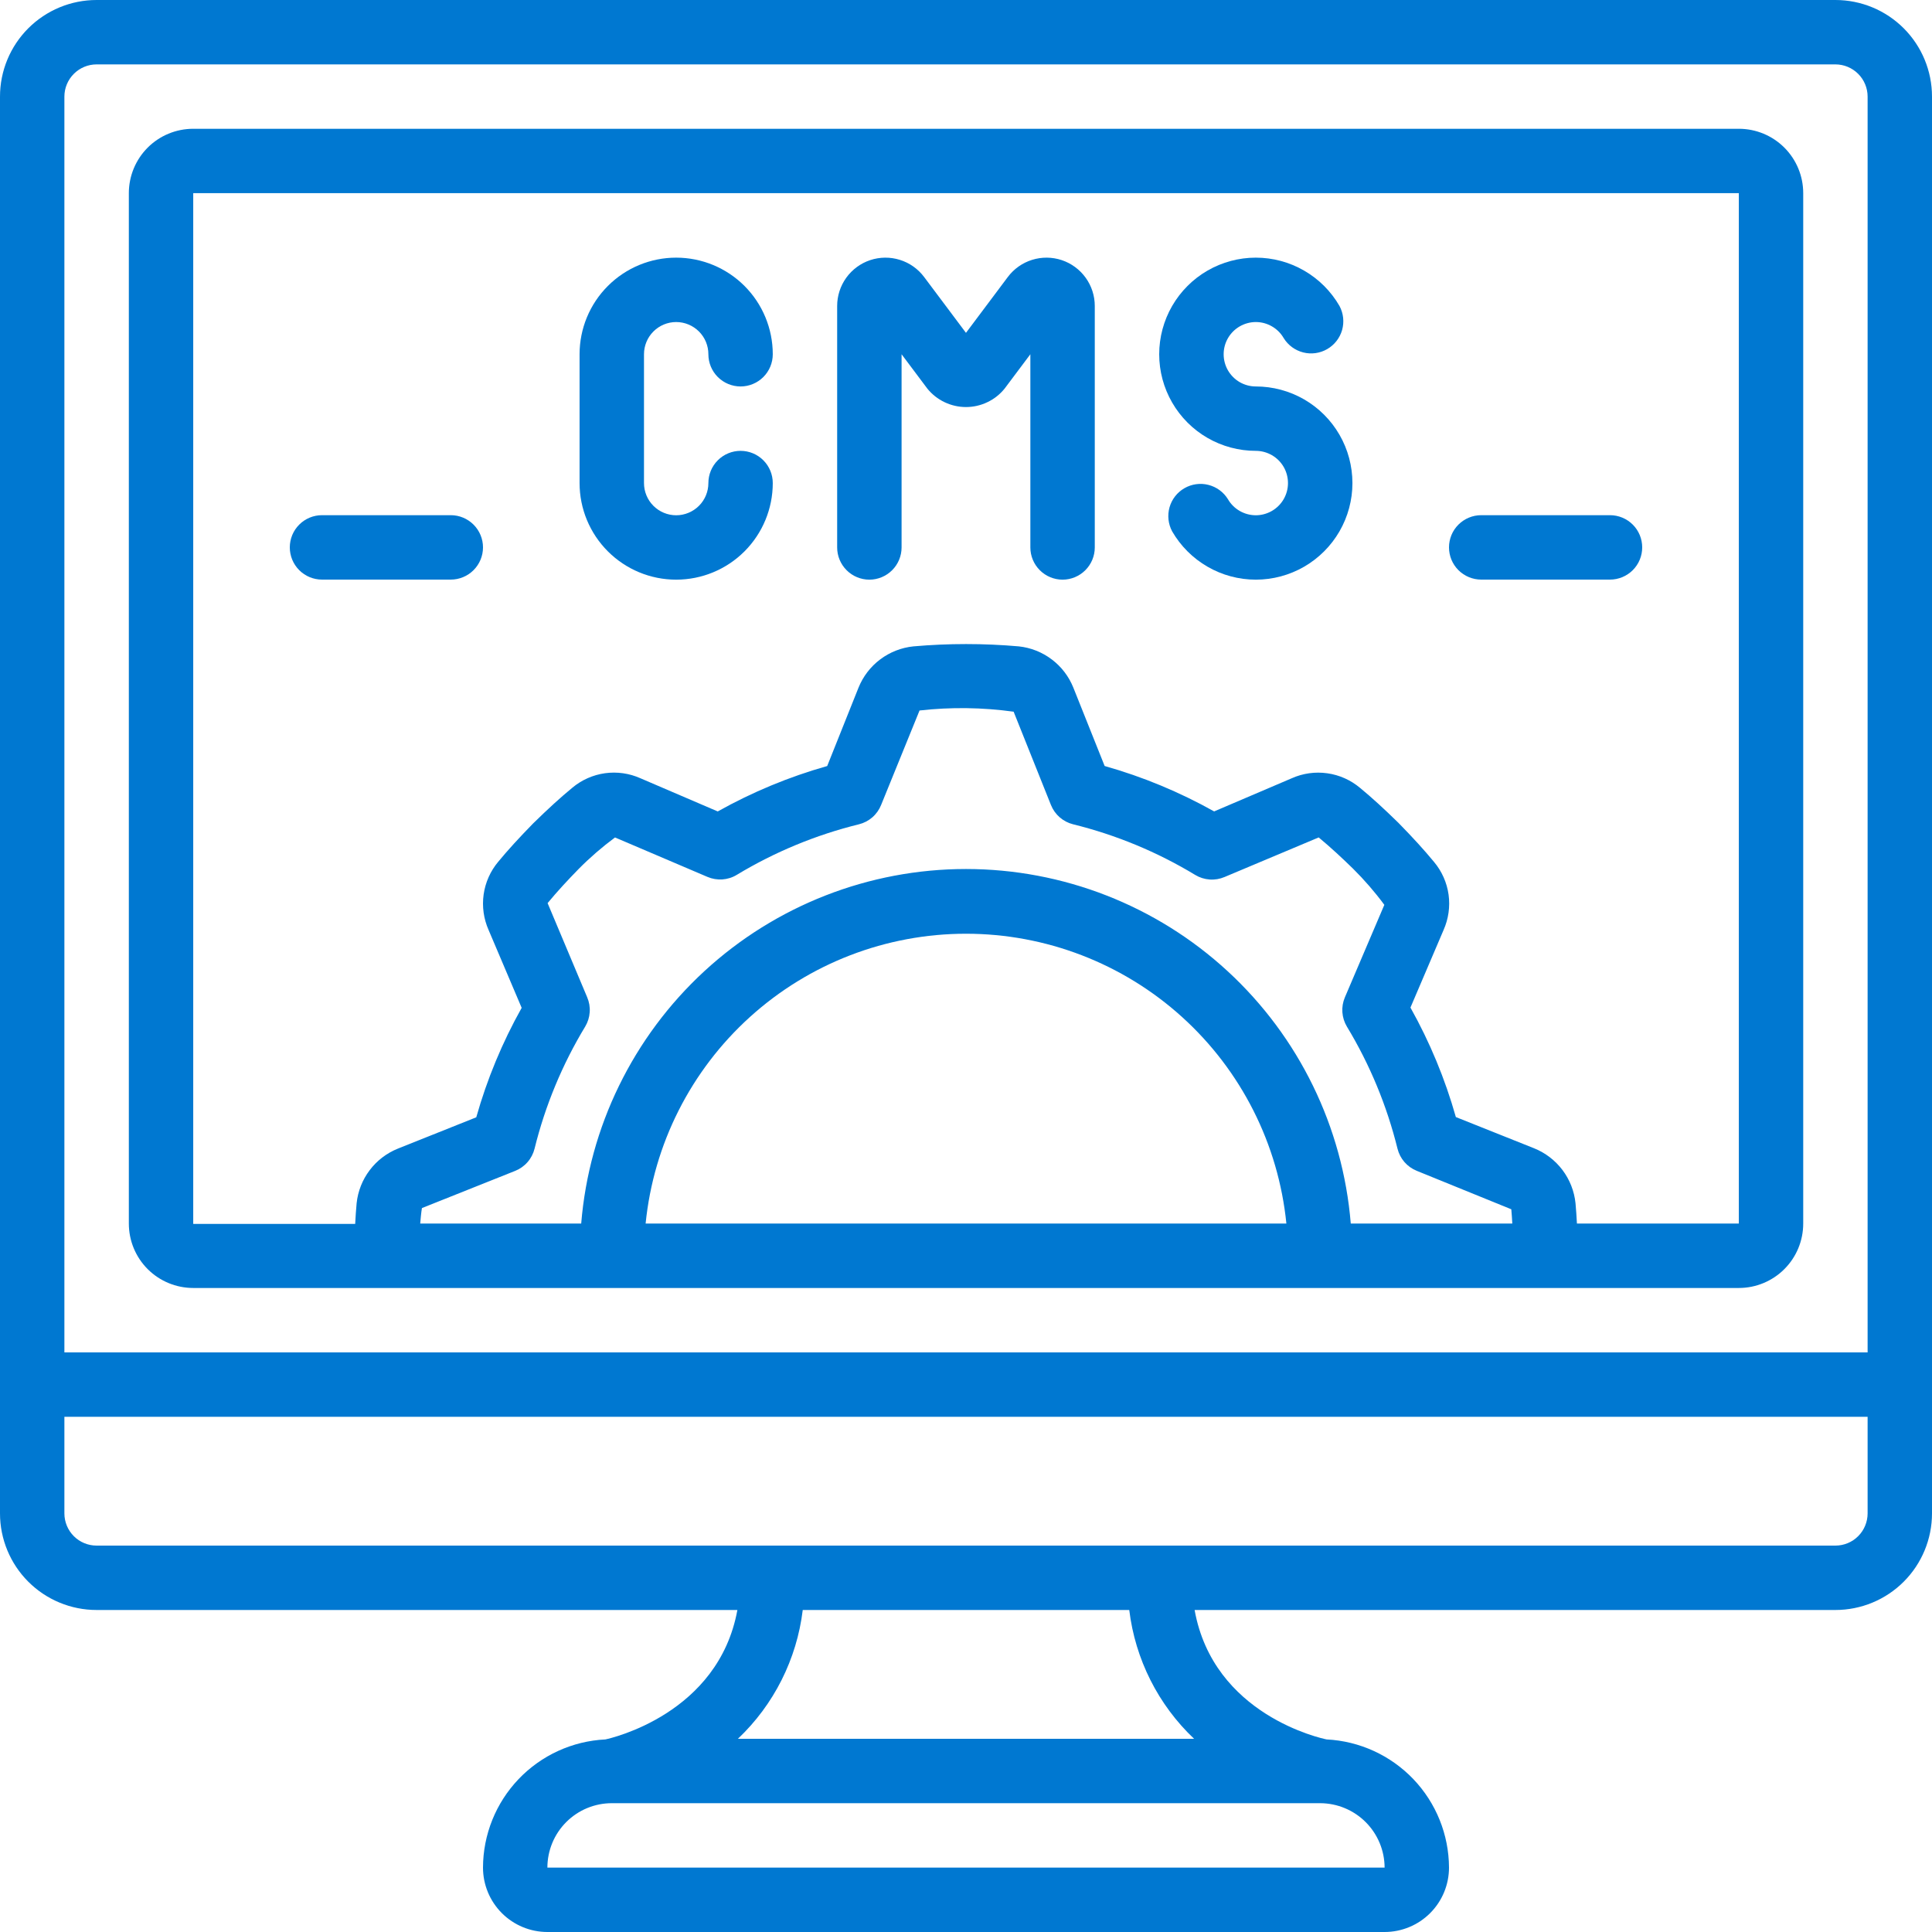
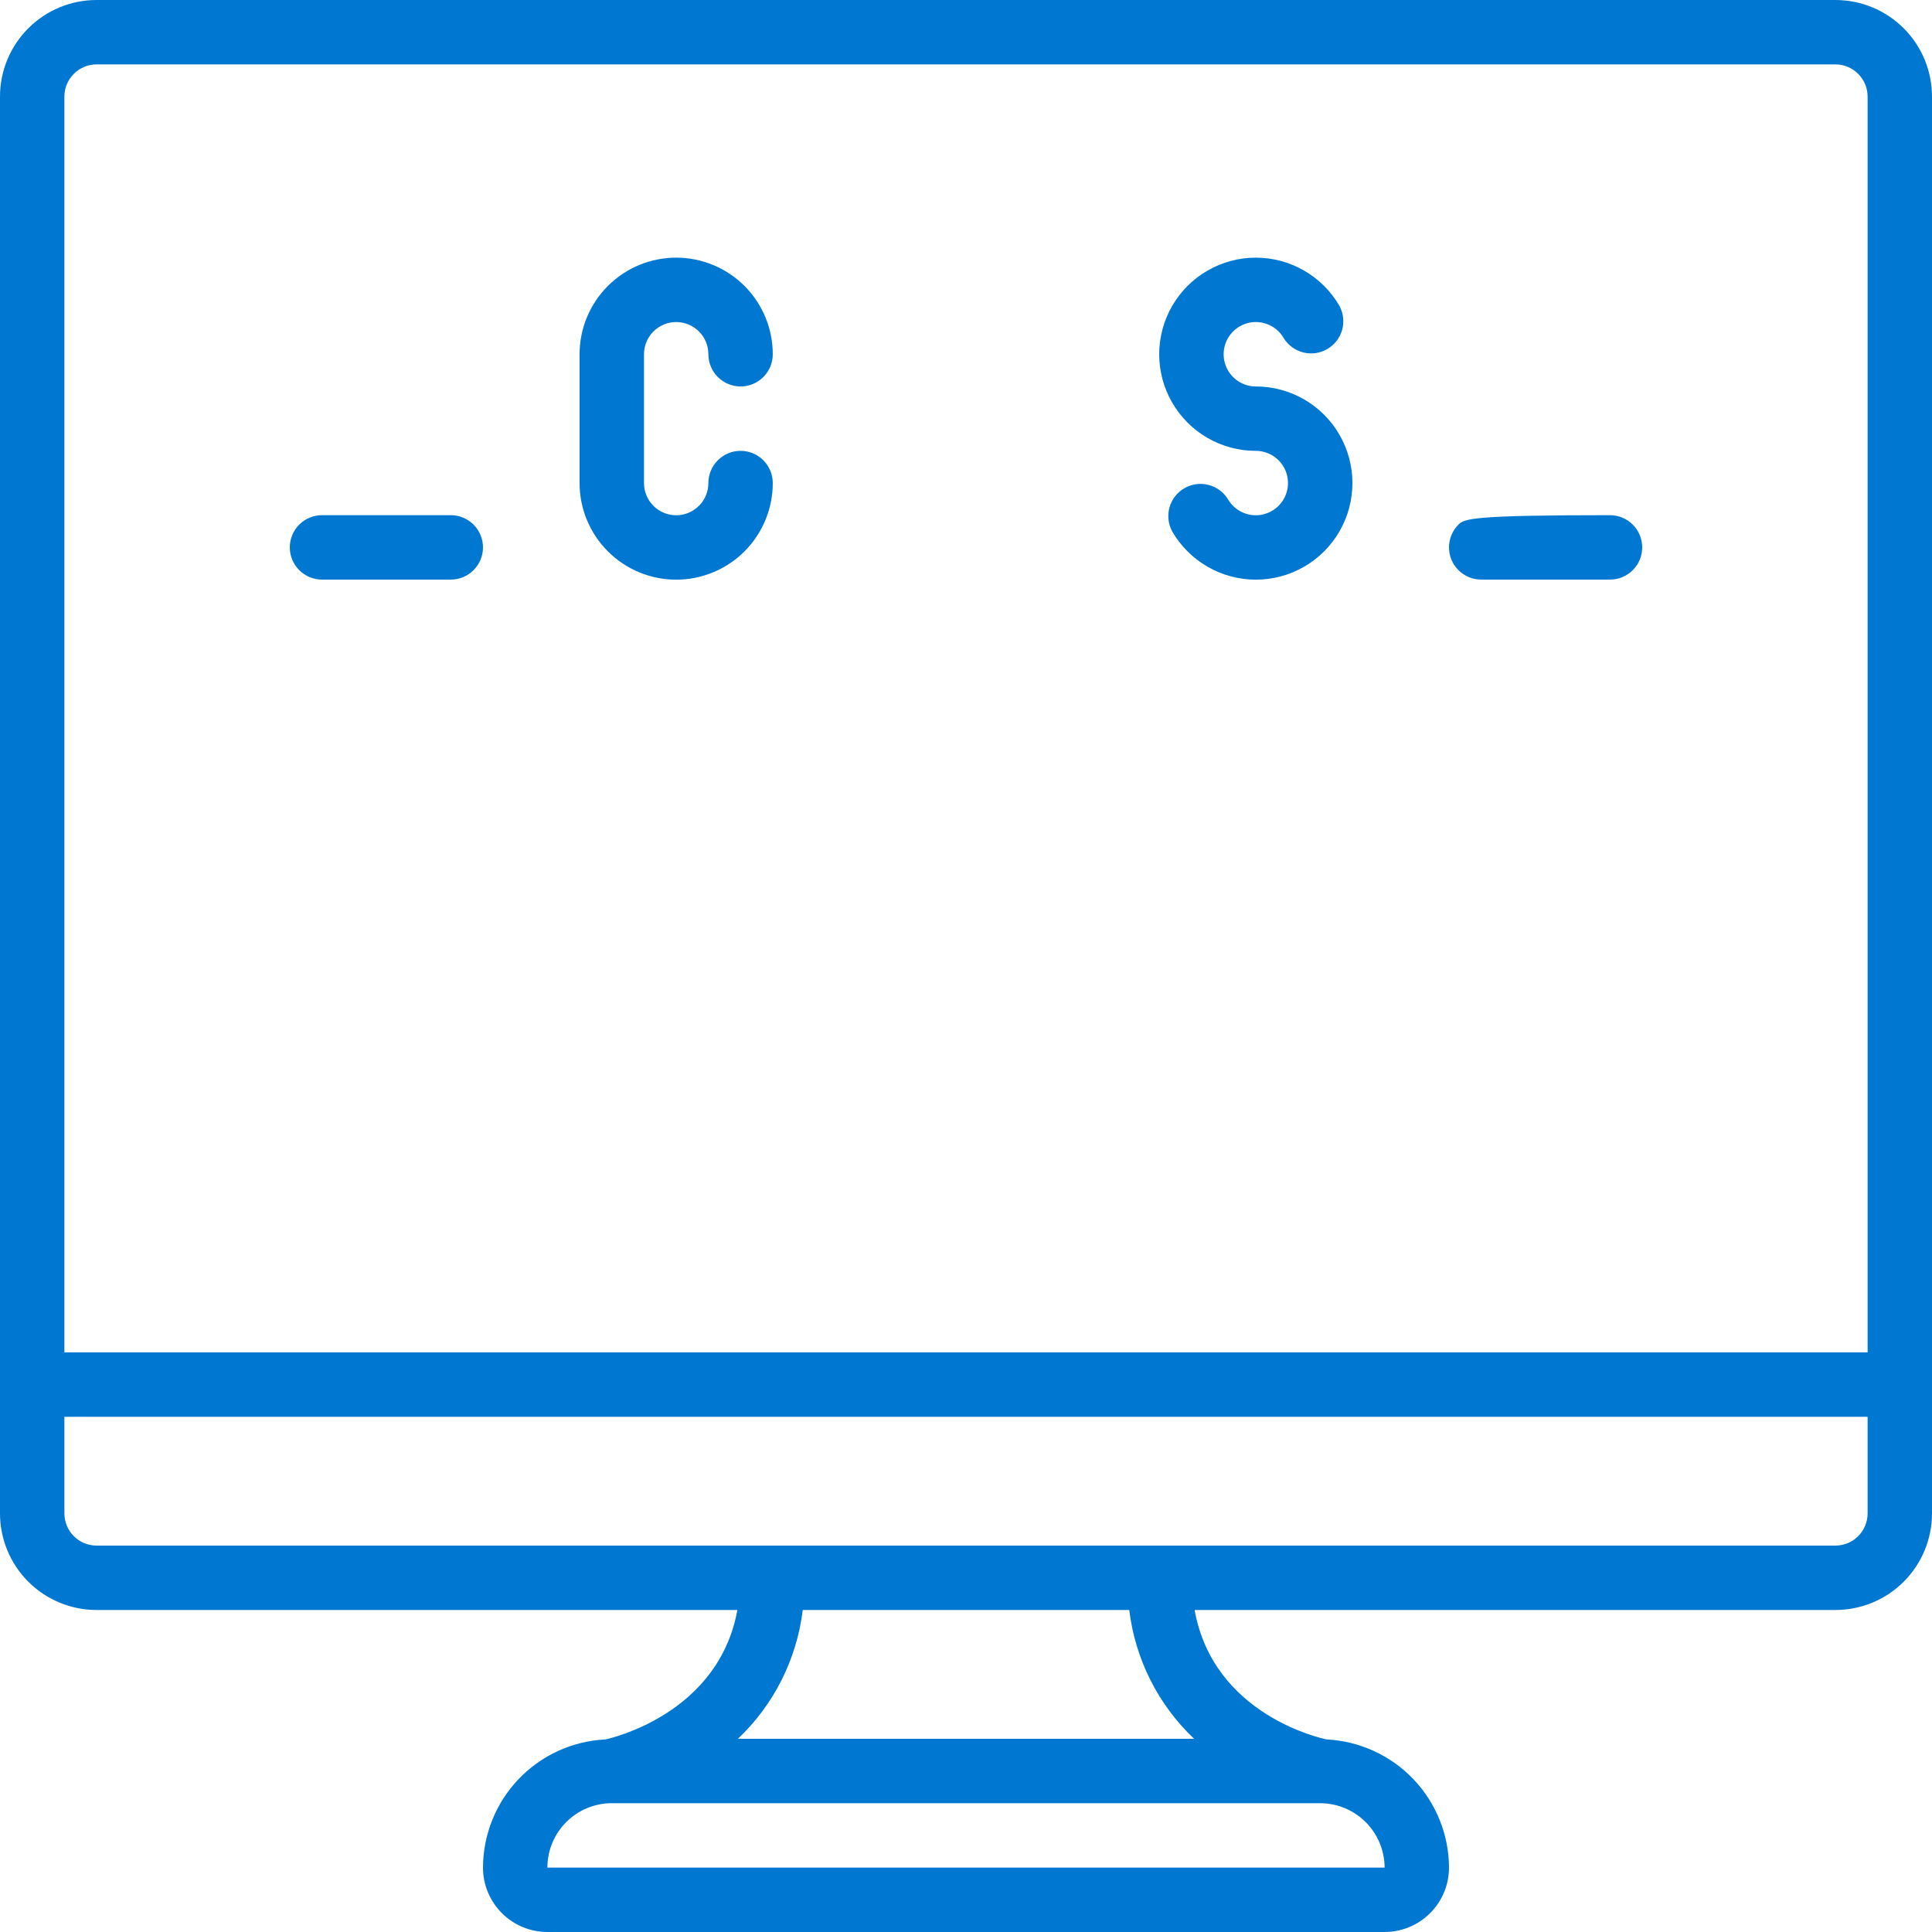
<svg xmlns="http://www.w3.org/2000/svg" width="64" height="64" viewBox="0 0 64 64" fill="none">
  <path d="M60.8 0H3.2C2.351 0 1.537 0.337 0.937 0.937C0.337 1.537 0 2.351 0 3.2L0 50.133C0 50.982 0.337 51.796 0.937 52.396C1.537 52.996 2.351 53.333 3.2 53.333H24.427C23.798 56.776 20.244 57.581 20.053 57.621C18.962 57.674 17.933 58.145 17.179 58.935C16.425 59.725 16.003 60.774 16 61.867C16 62.432 16.225 62.975 16.625 63.375C17.025 63.775 17.567 64 18.133 64H45.867C46.432 64 46.975 63.775 47.375 63.375C47.775 62.975 48 62.432 48 61.867C47.996 60.775 47.573 59.726 46.819 58.936C46.065 58.147 45.037 57.676 43.947 57.621C43.779 57.587 40.198 56.818 39.573 53.333H60.8C61.649 53.333 62.463 52.996 63.063 52.396C63.663 51.796 64 50.982 64 50.133V3.2C64 2.351 63.663 1.537 63.063 0.937C62.463 0.337 61.649 0 60.8 0V0ZM3.2 2.133H60.8C61.083 2.133 61.354 2.246 61.554 2.446C61.754 2.646 61.867 2.917 61.867 3.2V44.8H2.133V3.2C2.133 2.917 2.246 2.646 2.446 2.446C2.646 2.246 2.917 2.133 3.2 2.133ZM45.867 61.867H18.133C18.133 61.301 18.358 60.758 18.758 60.358C19.158 59.958 19.701 59.733 20.267 59.733H43.733C44.299 59.735 44.84 59.96 45.24 60.36C45.64 60.76 45.865 61.301 45.867 61.867ZM39.554 57.6H24.444C25.635 56.472 26.395 54.962 26.592 53.333H37.408C37.605 54.962 38.365 56.472 39.556 57.6H39.554ZM60.8 51.2H3.2C2.917 51.2 2.646 51.088 2.446 50.888C2.246 50.688 2.133 50.416 2.133 50.133V46.933H61.867V50.133C61.867 50.416 61.754 50.688 61.554 50.888C61.354 51.088 61.083 51.2 60.8 51.2Z" fill="#0078d1" />
-   <path d="M6.401 42.666H57.601C58.167 42.666 58.709 42.441 59.109 42.041C59.51 41.641 59.734 41.098 59.734 40.532V6.399C59.734 5.833 59.51 5.291 59.109 4.89C58.709 4.49 58.167 4.266 57.601 4.266H6.401C5.835 4.266 5.292 4.49 4.892 4.89C4.492 5.291 4.268 5.833 4.268 6.399V40.532C4.268 41.098 4.492 41.641 4.892 42.041C5.292 42.441 5.835 42.666 6.401 42.666ZM19.451 33.035L18.14 29.917C18.467 29.52 18.823 29.139 19.17 28.784C19.544 28.406 19.946 28.058 20.373 27.742L23.437 29.049C23.592 29.115 23.761 29.143 23.93 29.132C24.098 29.12 24.262 29.069 24.406 28.981C25.663 28.222 27.027 27.657 28.453 27.306C28.618 27.265 28.77 27.186 28.898 27.075C29.026 26.963 29.125 26.823 29.188 26.666L30.461 23.536C31.497 23.419 32.545 23.433 33.578 23.576L34.814 26.666C34.877 26.823 34.976 26.963 35.104 27.075C35.232 27.186 35.384 27.265 35.549 27.306C36.974 27.658 38.339 28.224 39.596 28.985C39.74 29.072 39.904 29.123 40.072 29.135C40.241 29.147 40.41 29.118 40.565 29.052L43.683 27.741C44.08 28.069 44.461 28.425 44.816 28.771C45.194 29.145 45.542 29.547 45.858 29.974L44.551 33.038C44.485 33.193 44.456 33.362 44.468 33.531C44.48 33.699 44.531 33.863 44.618 34.008C45.377 35.263 45.942 36.627 46.294 38.051C46.335 38.216 46.414 38.368 46.525 38.496C46.637 38.624 46.777 38.723 46.934 38.786L50.064 40.059C50.079 40.209 50.086 40.372 50.097 40.532H44.746C44.484 37.332 43.028 34.347 40.666 32.171C38.305 29.995 35.211 28.787 32 28.787C28.789 28.787 25.695 29.995 23.333 32.171C20.972 34.347 19.515 37.332 19.253 40.532H13.92C13.936 40.359 13.949 40.187 13.977 40.019L17.068 38.786C17.225 38.723 17.365 38.624 17.476 38.496C17.588 38.368 17.667 38.216 17.708 38.051C18.06 36.625 18.626 35.261 19.387 34.004C19.473 33.859 19.524 33.696 19.535 33.527C19.547 33.359 19.517 33.19 19.451 33.035ZM42.613 40.532H21.387C21.651 37.901 22.883 35.462 24.844 33.688C26.805 31.913 29.355 30.931 32 30.931C34.644 30.931 37.195 31.913 39.156 33.688C41.117 35.462 42.349 37.901 42.613 40.532ZM6.401 6.399H57.601V40.532H52.238C52.225 40.301 52.211 40.073 52.191 39.859C52.15 39.46 52.001 39.079 51.759 38.758C51.517 38.438 51.193 38.189 50.82 38.039L48.227 37.004C47.87 35.74 47.365 34.523 46.723 33.377L47.82 30.808C47.983 30.44 48.041 30.034 47.986 29.636C47.93 29.238 47.764 28.863 47.506 28.555C47.178 28.157 46.807 27.75 46.324 27.257C45.846 26.789 45.44 26.418 45.055 26.101C44.746 25.841 44.369 25.672 43.969 25.616C43.569 25.559 43.16 25.616 42.791 25.781L40.22 26.879C39.074 26.237 37.857 25.732 36.593 25.375L35.556 22.779C35.407 22.408 35.161 22.085 34.842 21.845C34.524 21.604 34.146 21.454 33.749 21.412C32.588 21.31 31.419 21.31 30.258 21.412C29.858 21.453 29.478 21.602 29.157 21.844C28.836 22.085 28.588 22.41 28.438 22.783L27.402 25.376C26.139 25.733 24.921 26.238 23.776 26.88L21.213 25.78C20.845 25.616 20.44 25.559 20.041 25.614C19.643 25.67 19.268 25.836 18.96 26.094C18.562 26.421 18.156 26.793 17.662 27.276C17.195 27.754 16.823 28.16 16.506 28.545C16.246 28.854 16.078 29.23 16.021 29.631C15.965 30.031 16.022 30.439 16.186 30.809L17.281 33.386C16.639 34.531 16.134 35.748 15.777 37.012L13.181 38.049C12.81 38.198 12.487 38.445 12.247 38.763C12.006 39.081 11.856 39.459 11.814 39.856C11.793 40.076 11.779 40.307 11.766 40.543H6.401V6.399Z" fill="#0078d1" />
  <path d="M22.399 19.202C23.248 19.202 24.062 18.865 24.662 18.265C25.262 17.664 25.599 16.851 25.599 16.002C25.599 15.719 25.487 15.448 25.287 15.248C25.087 15.047 24.815 14.935 24.533 14.935C24.25 14.935 23.978 15.047 23.778 15.248C23.578 15.448 23.466 15.719 23.466 16.002C23.466 16.285 23.354 16.556 23.154 16.756C22.953 16.956 22.682 17.069 22.399 17.069C22.116 17.069 21.845 16.956 21.645 16.756C21.445 16.556 21.333 16.285 21.333 16.002V11.735C21.333 11.452 21.445 11.181 21.645 10.981C21.845 10.781 22.116 10.668 22.399 10.668C22.682 10.668 22.953 10.781 23.154 10.981C23.354 11.181 23.466 11.452 23.466 11.735C23.466 12.018 23.578 12.289 23.778 12.489C23.978 12.689 24.25 12.802 24.533 12.802C24.815 12.802 25.087 12.689 25.287 12.489C25.487 12.289 25.599 12.018 25.599 11.735C25.599 10.886 25.262 10.072 24.662 9.472C24.062 8.872 23.248 8.535 22.399 8.535C21.55 8.535 20.737 8.872 20.137 9.472C19.536 10.072 19.199 10.886 19.199 11.735V16.002C19.199 16.851 19.536 17.664 20.137 18.265C20.737 18.865 21.55 19.202 22.399 19.202Z" fill="#0078d1" />
-   <path d="M28.799 19.202C29.082 19.202 29.353 19.089 29.553 18.889C29.753 18.689 29.866 18.418 29.866 18.135V11.735L30.719 12.873C30.873 13.064 31.069 13.218 31.29 13.323C31.512 13.429 31.754 13.484 31.999 13.484C32.245 13.484 32.487 13.429 32.708 13.323C32.93 13.218 33.125 13.064 33.279 12.873L34.132 11.735V18.135C34.132 18.418 34.245 18.689 34.445 18.889C34.645 19.089 34.916 19.202 35.199 19.202C35.482 19.202 35.753 19.089 35.953 18.889C36.153 18.689 36.266 18.418 36.266 18.135V10.135C36.266 9.799 36.16 9.472 35.964 9.2C35.767 8.927 35.49 8.723 35.172 8.617C34.853 8.511 34.509 8.508 34.189 8.608C33.868 8.708 33.587 8.907 33.386 9.175L31.999 11.026L30.612 9.175C30.411 8.907 30.13 8.708 29.809 8.608C29.489 8.508 29.145 8.511 28.826 8.617C28.508 8.723 28.231 8.927 28.034 9.2C27.838 9.472 27.732 9.799 27.732 10.135V18.135C27.732 18.418 27.845 18.689 28.045 18.889C28.245 19.089 28.516 19.202 28.799 19.202Z" fill="#0078d1" />
  <path d="M41.6 14.935C41.788 14.935 41.971 14.985 42.134 15.079C42.296 15.172 42.43 15.307 42.524 15.469C42.617 15.631 42.666 15.815 42.666 16.003C42.666 16.19 42.617 16.373 42.523 16.536C42.429 16.698 42.295 16.832 42.132 16.926C41.97 17.019 41.786 17.069 41.599 17.069C41.412 17.068 41.228 17.019 41.066 16.925C40.904 16.832 40.769 16.697 40.676 16.535C40.53 16.299 40.298 16.13 40.029 16.062C39.76 15.994 39.475 16.034 39.235 16.173C38.995 16.311 38.818 16.538 38.742 16.805C38.667 17.072 38.698 17.358 38.829 17.602C39.11 18.088 39.514 18.492 40.001 18.773C40.487 19.054 41.039 19.202 41.601 19.202C42.162 19.202 42.714 19.054 43.201 18.773C43.687 18.492 44.091 18.088 44.372 17.602C44.653 17.115 44.801 16.564 44.801 16.002C44.8 15.44 44.653 14.888 44.372 14.402C44.091 13.915 43.687 13.511 43.2 13.23C42.714 12.95 42.162 12.802 41.6 12.802C41.413 12.802 41.229 12.752 41.067 12.659C40.905 12.565 40.771 12.43 40.677 12.268C40.584 12.106 40.535 11.922 40.535 11.735C40.535 11.547 40.584 11.363 40.678 11.201C40.772 11.039 40.906 10.905 41.069 10.811C41.231 10.718 41.415 10.668 41.602 10.668C41.789 10.668 41.973 10.718 42.135 10.812C42.297 10.905 42.432 11.04 42.525 11.202C42.671 11.438 42.903 11.607 43.172 11.675C43.441 11.743 43.726 11.703 43.966 11.564C44.206 11.425 44.383 11.199 44.459 10.932C44.534 10.665 44.503 10.379 44.372 10.135C44.091 9.649 43.687 9.245 43.2 8.964C42.714 8.683 42.162 8.535 41.6 8.535C41.039 8.535 40.487 8.683 40 8.964C39.514 9.245 39.11 9.649 38.829 10.135C38.548 10.622 38.4 11.174 38.4 11.735C38.4 12.297 38.548 12.849 38.829 13.335C39.11 13.822 39.514 14.226 40.001 14.507C40.487 14.787 41.039 14.935 41.6 14.935Z" fill="#0078d1" />
  <path d="M14.933 19.2C15.216 19.2 15.487 19.087 15.687 18.887C15.887 18.687 16 18.416 16 18.133C16 17.85 15.887 17.579 15.687 17.379C15.487 17.179 15.216 17.066 14.933 17.066H10.666C10.383 17.066 10.112 17.179 9.912 17.379C9.712 17.579 9.6 17.85 9.6 18.133C9.6 18.416 9.712 18.687 9.912 18.887C10.112 19.087 10.383 19.2 10.666 19.2H14.933Z" fill="#0078d1" />
-   <path d="M49.067 19.2H53.333C53.616 19.2 53.888 19.087 54.088 18.887C54.288 18.687 54.4 18.416 54.4 18.133C54.4 17.85 54.288 17.579 54.088 17.379C53.888 17.179 53.616 17.066 53.333 17.066H49.067C48.784 17.066 48.513 17.179 48.312 17.379C48.112 17.579 48 17.85 48 18.133C48 18.416 48.112 18.687 48.312 18.887C48.513 19.087 48.784 19.2 49.067 19.2Z" fill="#0078d1" />
+   <path d="M49.067 19.2H53.333C53.616 19.2 53.888 19.087 54.088 18.887C54.288 18.687 54.4 18.416 54.4 18.133C54.4 17.85 54.288 17.579 54.088 17.379C53.888 17.179 53.616 17.066 53.333 17.066C48.784 17.066 48.513 17.179 48.312 17.379C48.112 17.579 48 17.85 48 18.133C48 18.416 48.112 18.687 48.312 18.887C48.513 19.087 48.784 19.2 49.067 19.2Z" fill="#0078d1" />
</svg>